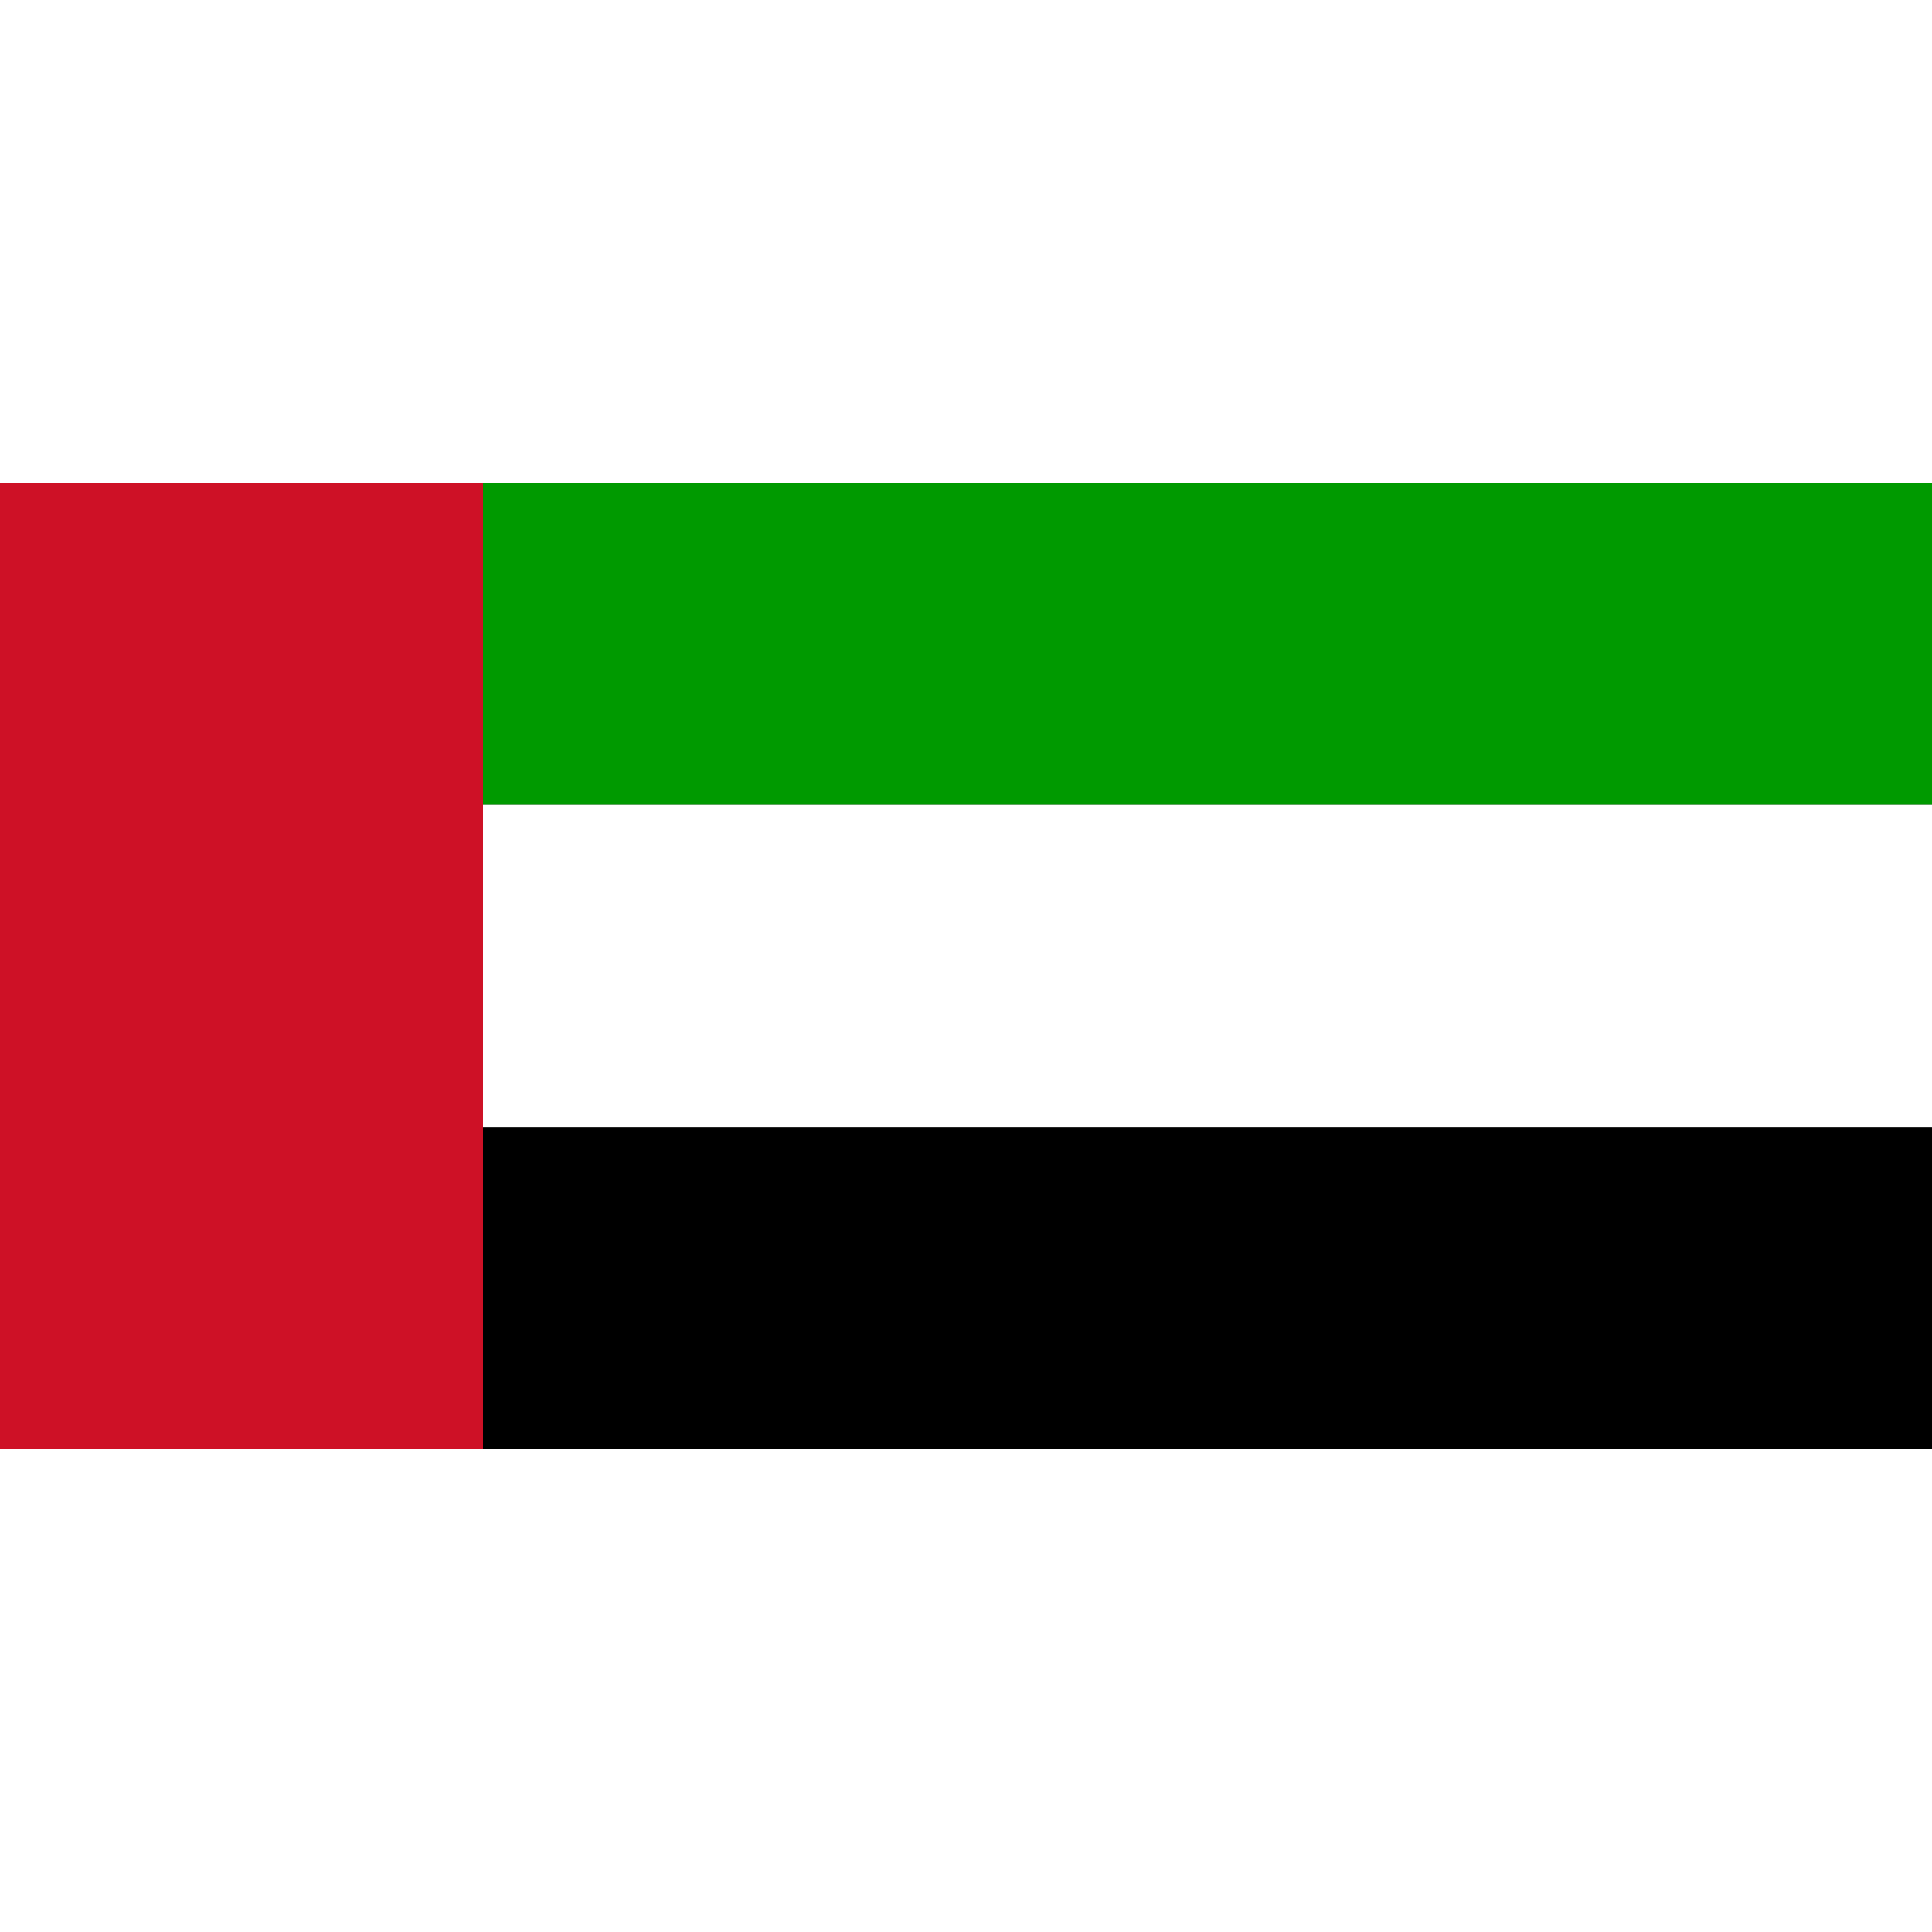
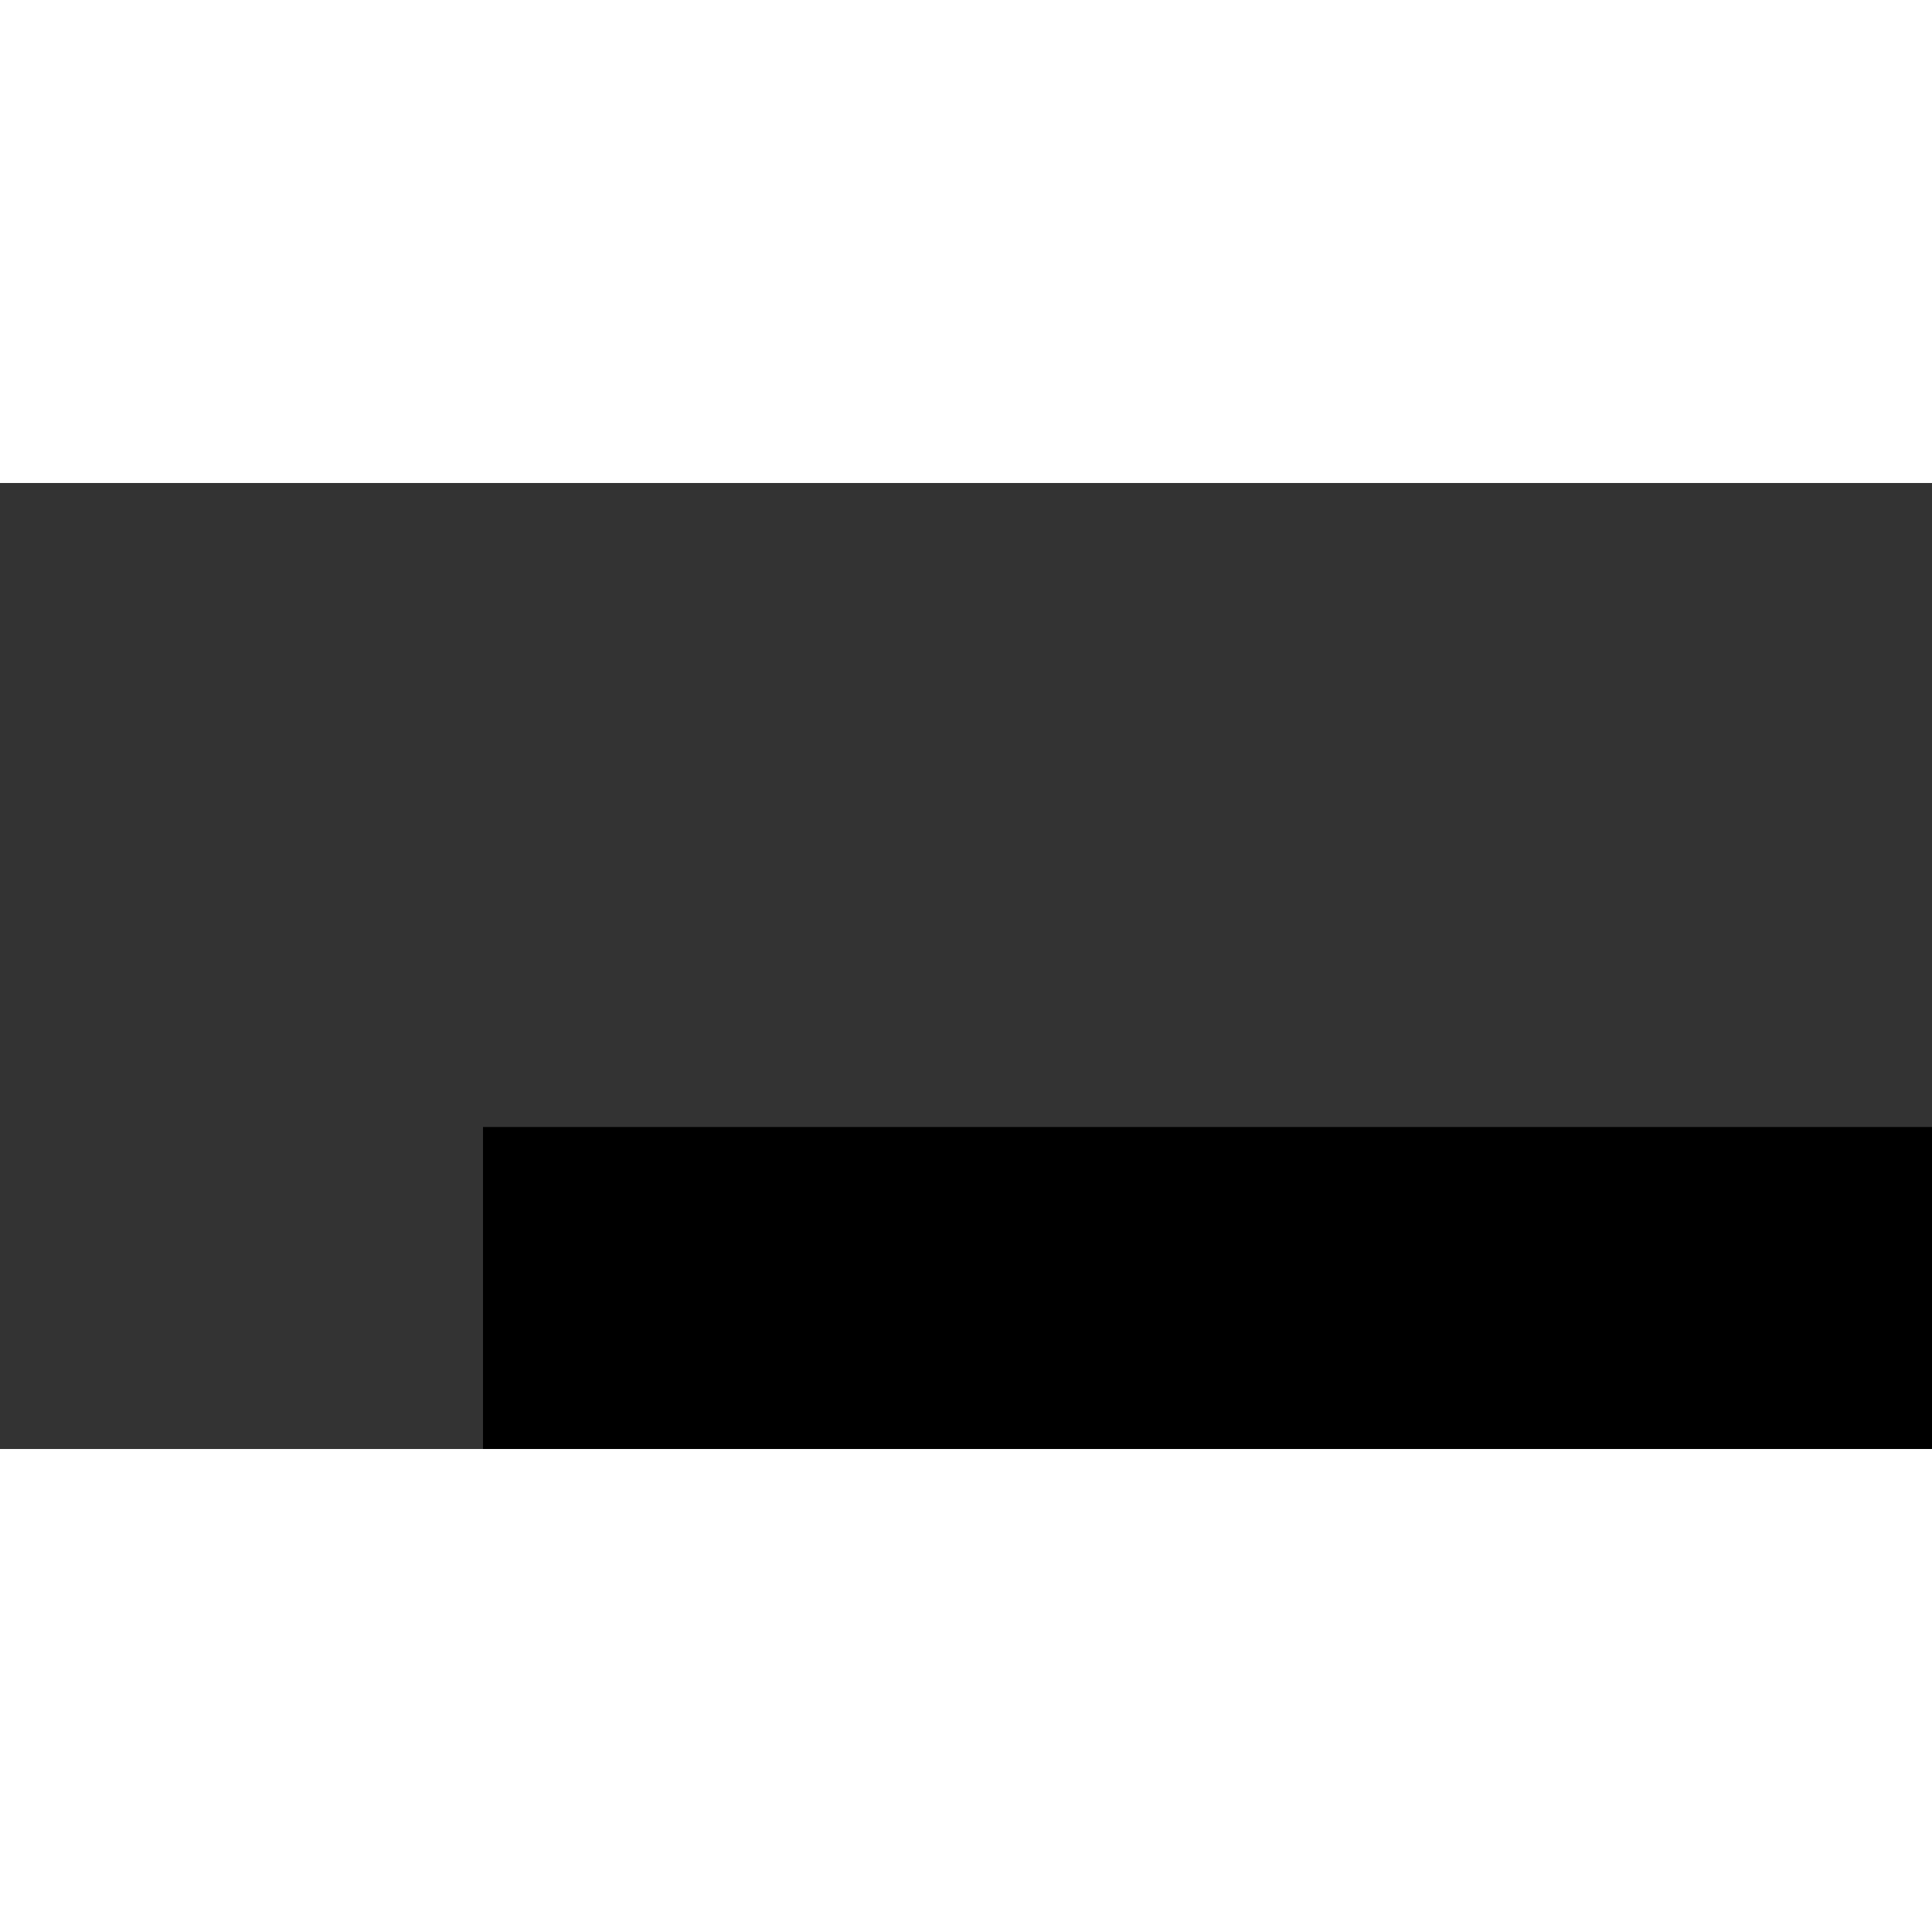
<svg xmlns="http://www.w3.org/2000/svg" xmlns:ns1="http://www.inkscape.org/namespaces/inkscape" xmlns:ns2="http://sodipodi.sourceforge.net/DTD/sodipodi-0.dtd" height="256" id="svg2726" ns1:output_extension="org.inkscape.output.svg.inkscape" ns1:version="0.46" ns2:docname="Flag_of_the_United_Arab_Emirates.svg" ns2:version="0.32" version="1.0" viewBox="0 0 12 6" width="256">
  <rect x="0" y="0" width="12" height="6" fill="#333333" stroke="none" />
  <defs id="defs2733">
    <ns1:perspective id="perspective2737" ns1:persp3d-origin="600 : 200 : 1" ns1:vp_x="0 : 300 : 1" ns1:vp_y="0 : 1000 : 0" ns1:vp_z="1200 : 300 : 1" ns2:type="inkscape:persp3d" />
  </defs>
  <ns2:namedview bordercolor="#666666" borderopacity="1.0" gridtolerance="10.0" guidetolerance="10.0" id="base" ns1:current-layer="svg2726" ns1:cx="600" ns1:cy="300" ns1:pageopacity="0.0" ns1:pageshadow="2" ns1:window-height="732" ns1:window-width="1031" ns1:window-x="60" ns1:window-y="218" ns1:zoom="0.46583333" objecttolerance="10.0" pagecolor="#ffffff" showgrid="false" />
-   <rect height="6" id="red" style="fill:#ce1126" width="3" x="0" y="0" />
-   <rect height="2" id="green" style="fill:#009a00" width="9" x="3" y="0" />
-   <rect height="2" id="white" style="fill:#ffffff" width="9" x="3" y="2" />
  <rect height="2" id="black" style="fill:#000000" width="9" x="3" y="4" />
</svg>